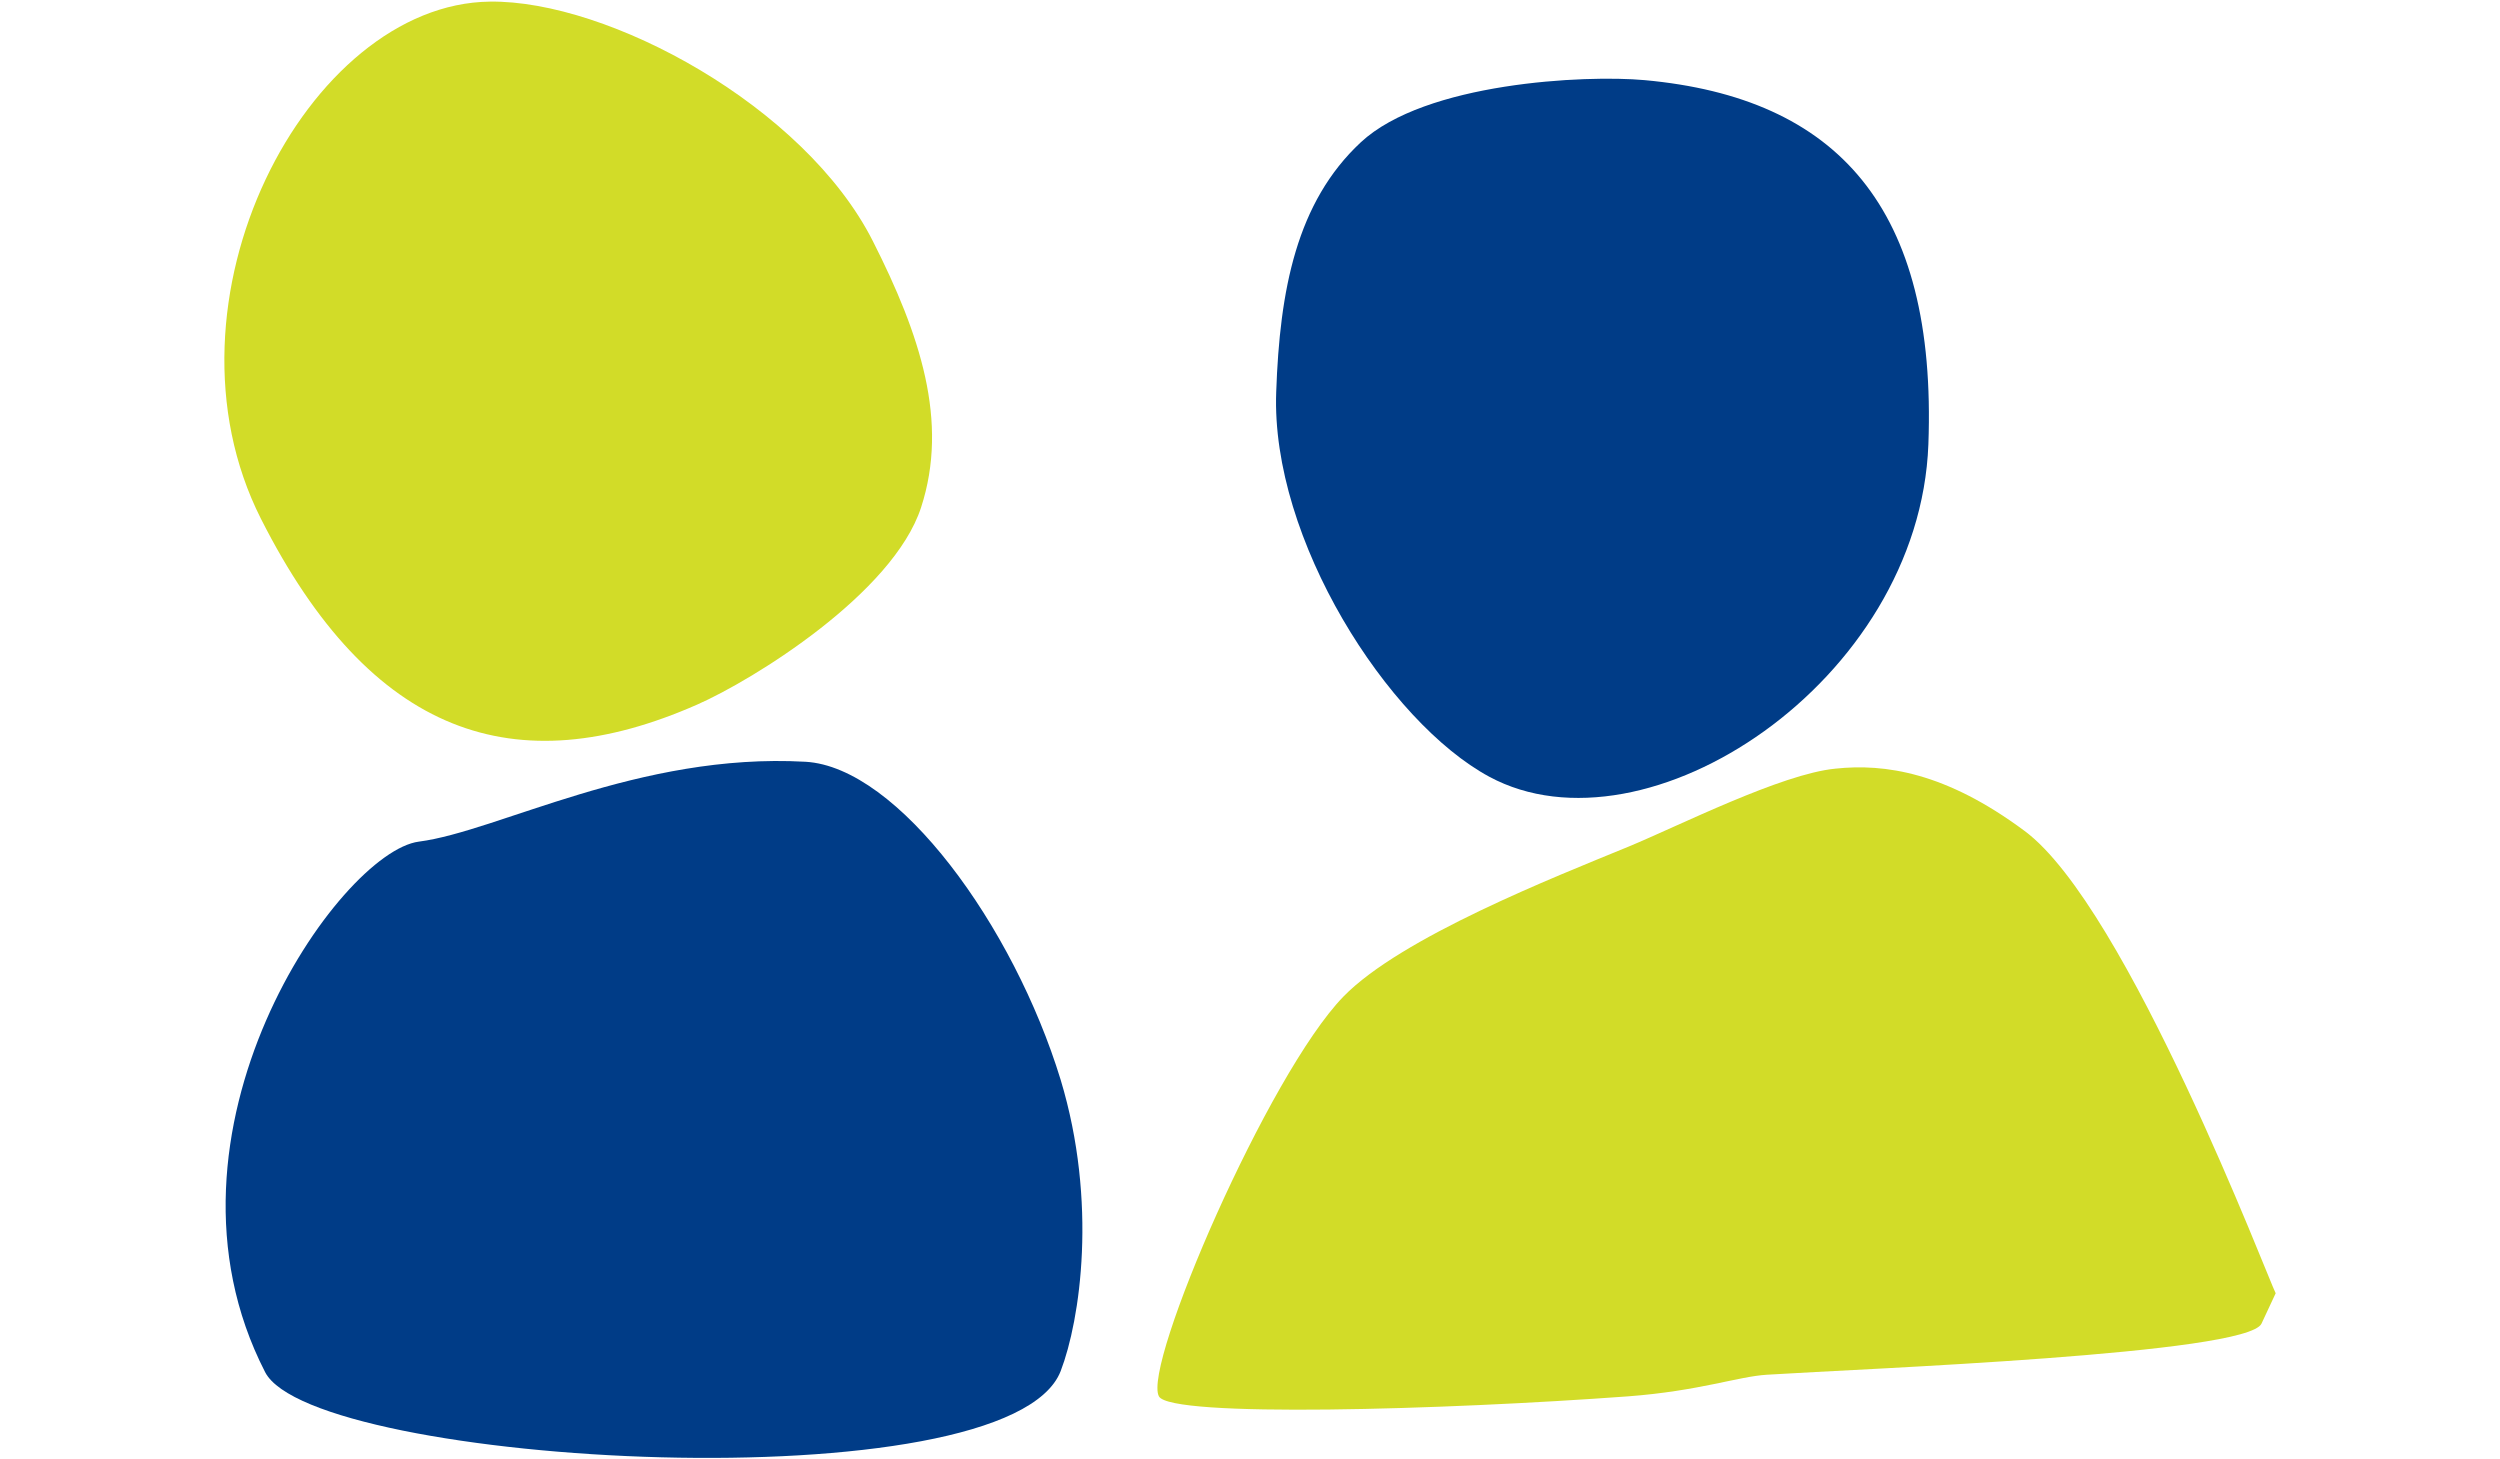
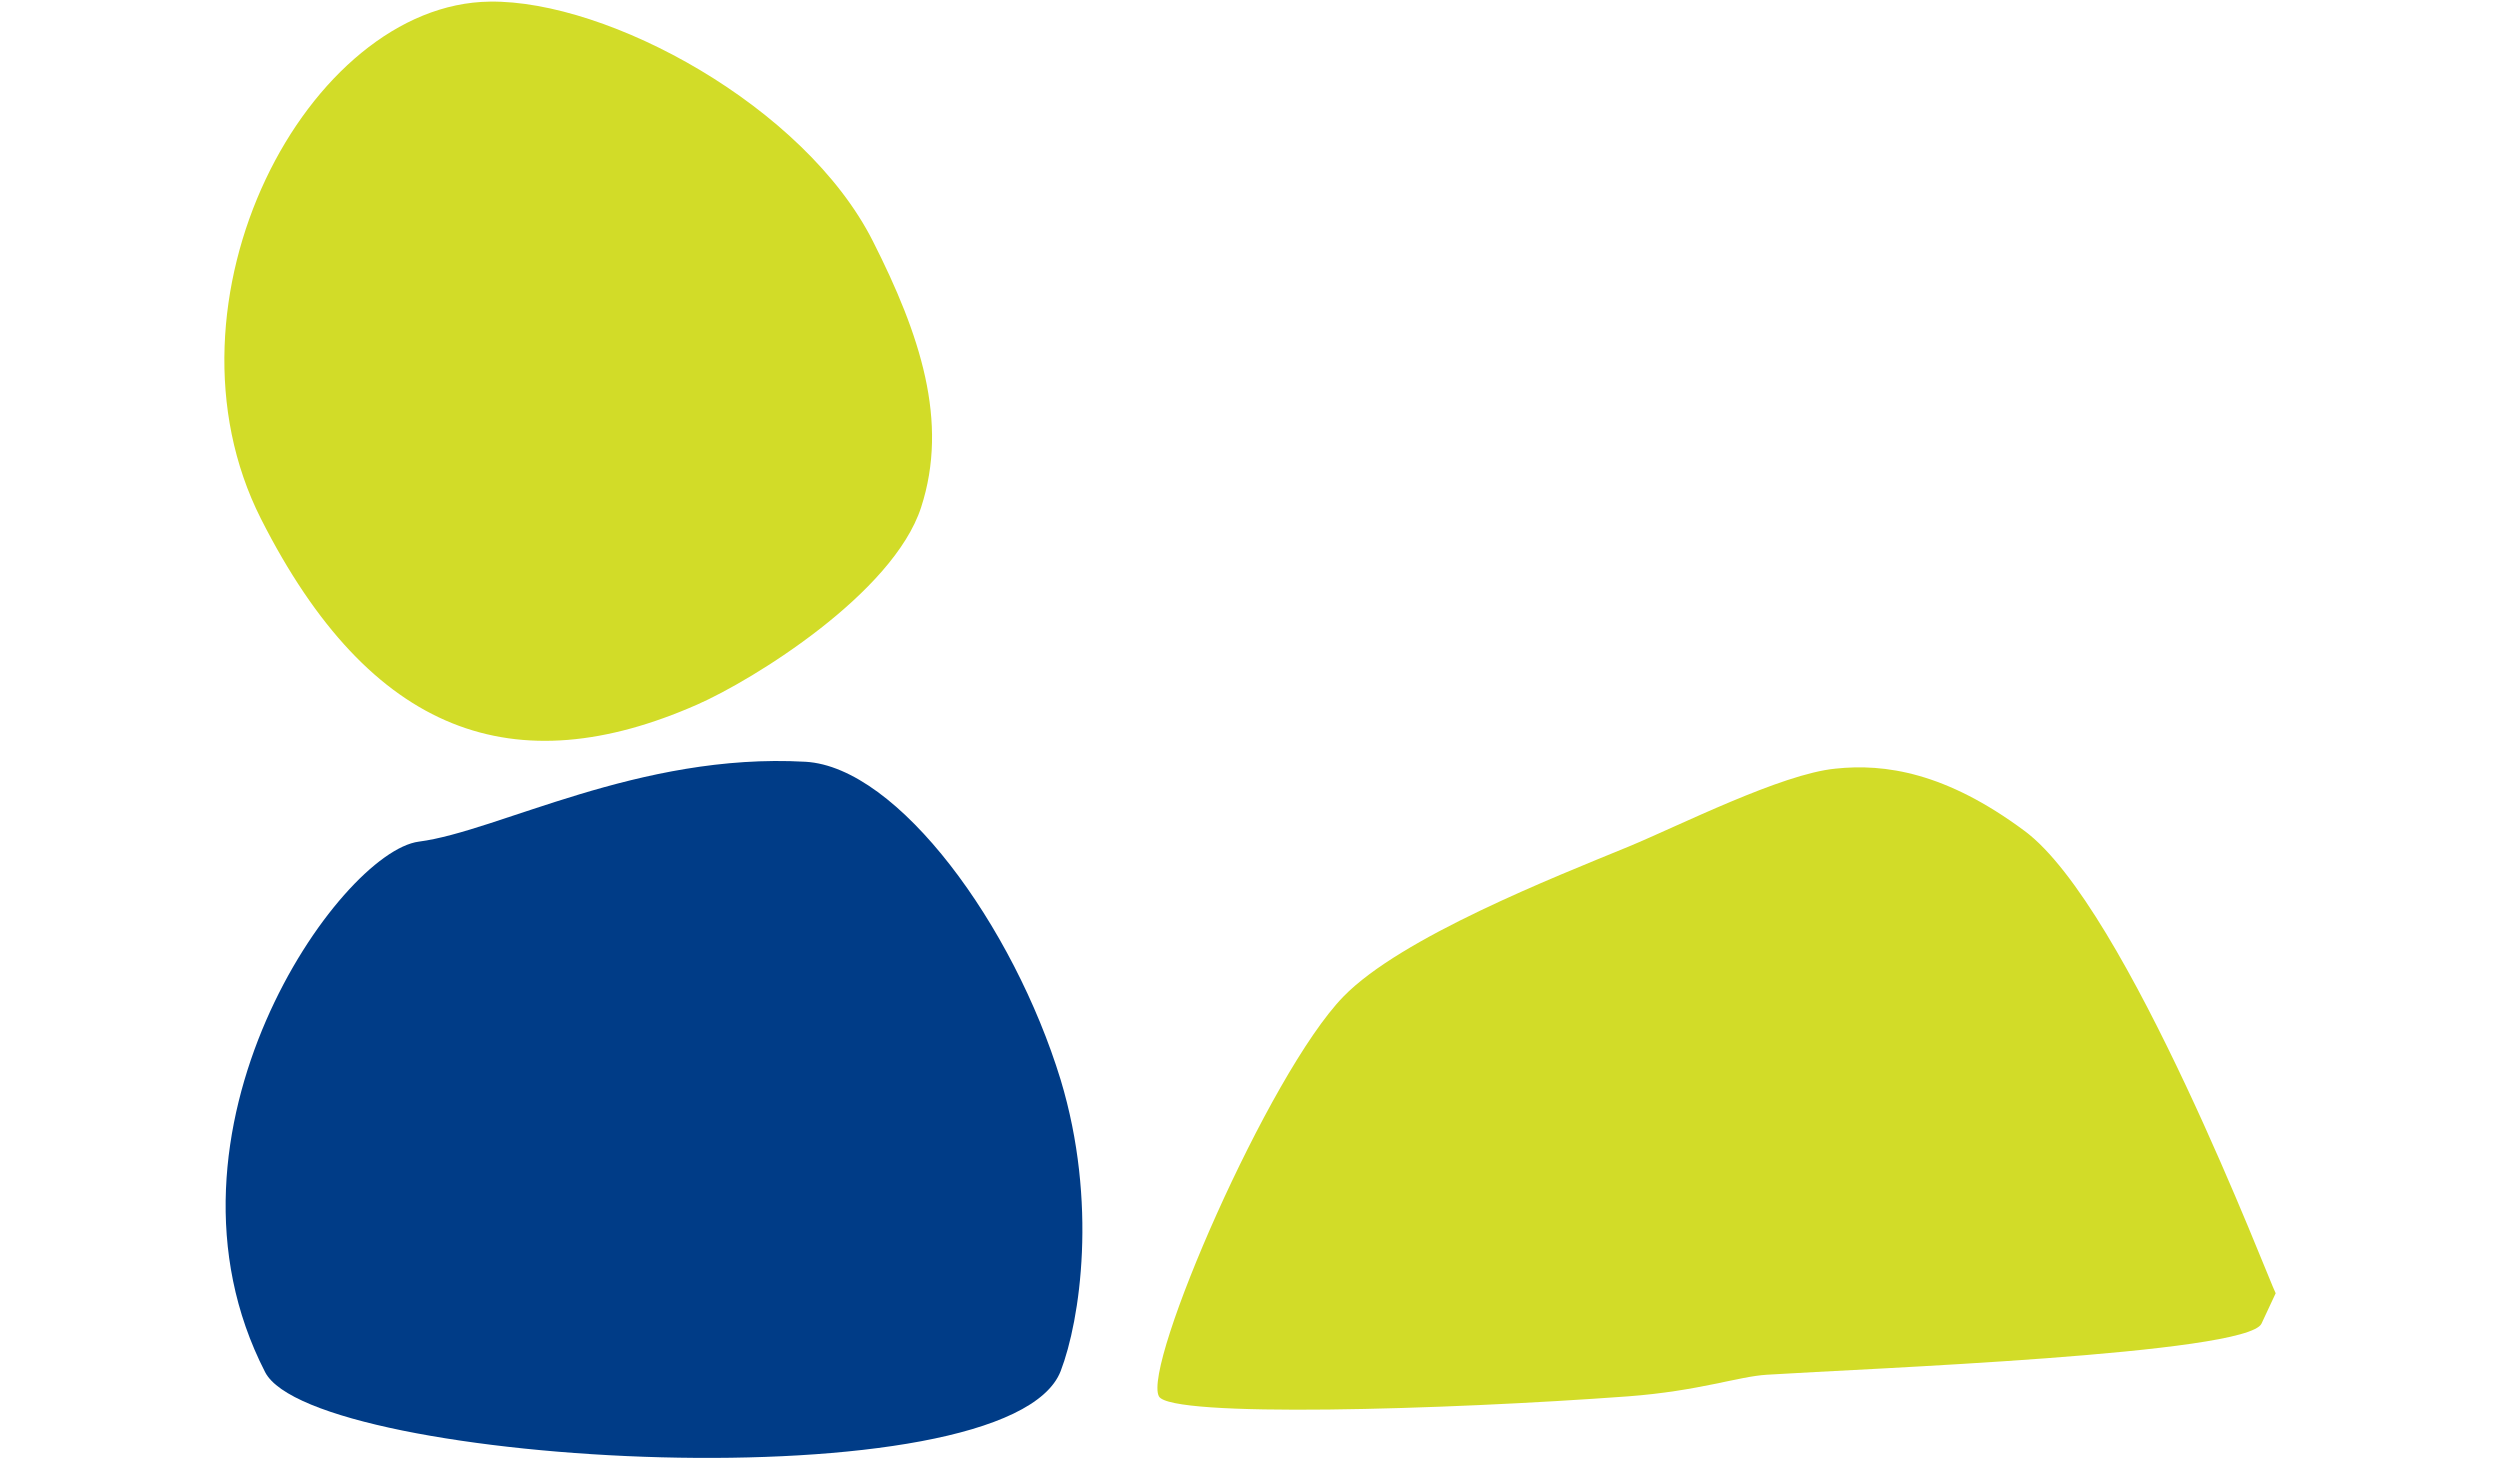
<svg xmlns="http://www.w3.org/2000/svg" id="b05f4843-0599-4435-8af8-52aac8af9b30" data-name="Ebene 1" viewBox="0 0 185 108">
-   <rect x="-6.17" y="-10.66" width="201.19" height="129.36" fill="#fff" />
  <path id="b29f7ec9-e36e-4f36-9fe5-99550ba669a9" data-name="Pfad 594" d="M64.59,17.84C59.54,7.85,45,0,36.25.12,22.72.28,11.17,22.3,19.31,38.39S38.15,58.06,51.59,52.14c4.16-1.83,14.5-8.23,16.57-14.59s-.07-12.8-3.57-19.71" fill="#d2dc28" />
  <path id="b2223643-dda3-47cb-ac51-3cb41558ed7f" data-name="Pfad 585" d="M59.6,56.37C47.27,55.68,36.87,61.52,31,62.28S10.49,83.77,19.62,101.54c3.58,6.95,55,9.88,58.87-.08,1.45-3.78,2.74-12.48,0-21.55C75,68.5,66.46,56.76,59.6,56.37" fill="#003c87" />
-   <path id="b5d3de57-f728-4a03-a8bc-e4d583a898c0" data-name="Pfad 595" d="M94.44,29c-.41,10.9,8.26,24.43,15.77,28.48,11.6,6.25,31.84-7.06,32.49-24.6s-6.76-25.65-21-26.95c-4.4-.4-16.24.17-21,4.6s-6,10.94-6.26,18.47" fill="#003c87" />
  <path id="e1fb7823-6e6f-4aa4-ad2a-9e3416a8e68e" data-name="Pfad 599" d="M168.4,95.7c-.49-.9-11-28.6-18.58-34.21-5.83-4.34-10.35-5-14-4.61-4,.39-11.54,4.21-15.33,5.78-5.47,2.25-16.82,6.71-21.08,11.09-5.55,5.71-14.88,27.31-13.65,29.58.86,1.6,21.12,1,34.72,0,5.28-.4,8.14-1.47,10.27-1.6,7.25-.46,35.52-1.52,36.6-3.78Z" fill="#d2dc28" />
</svg>